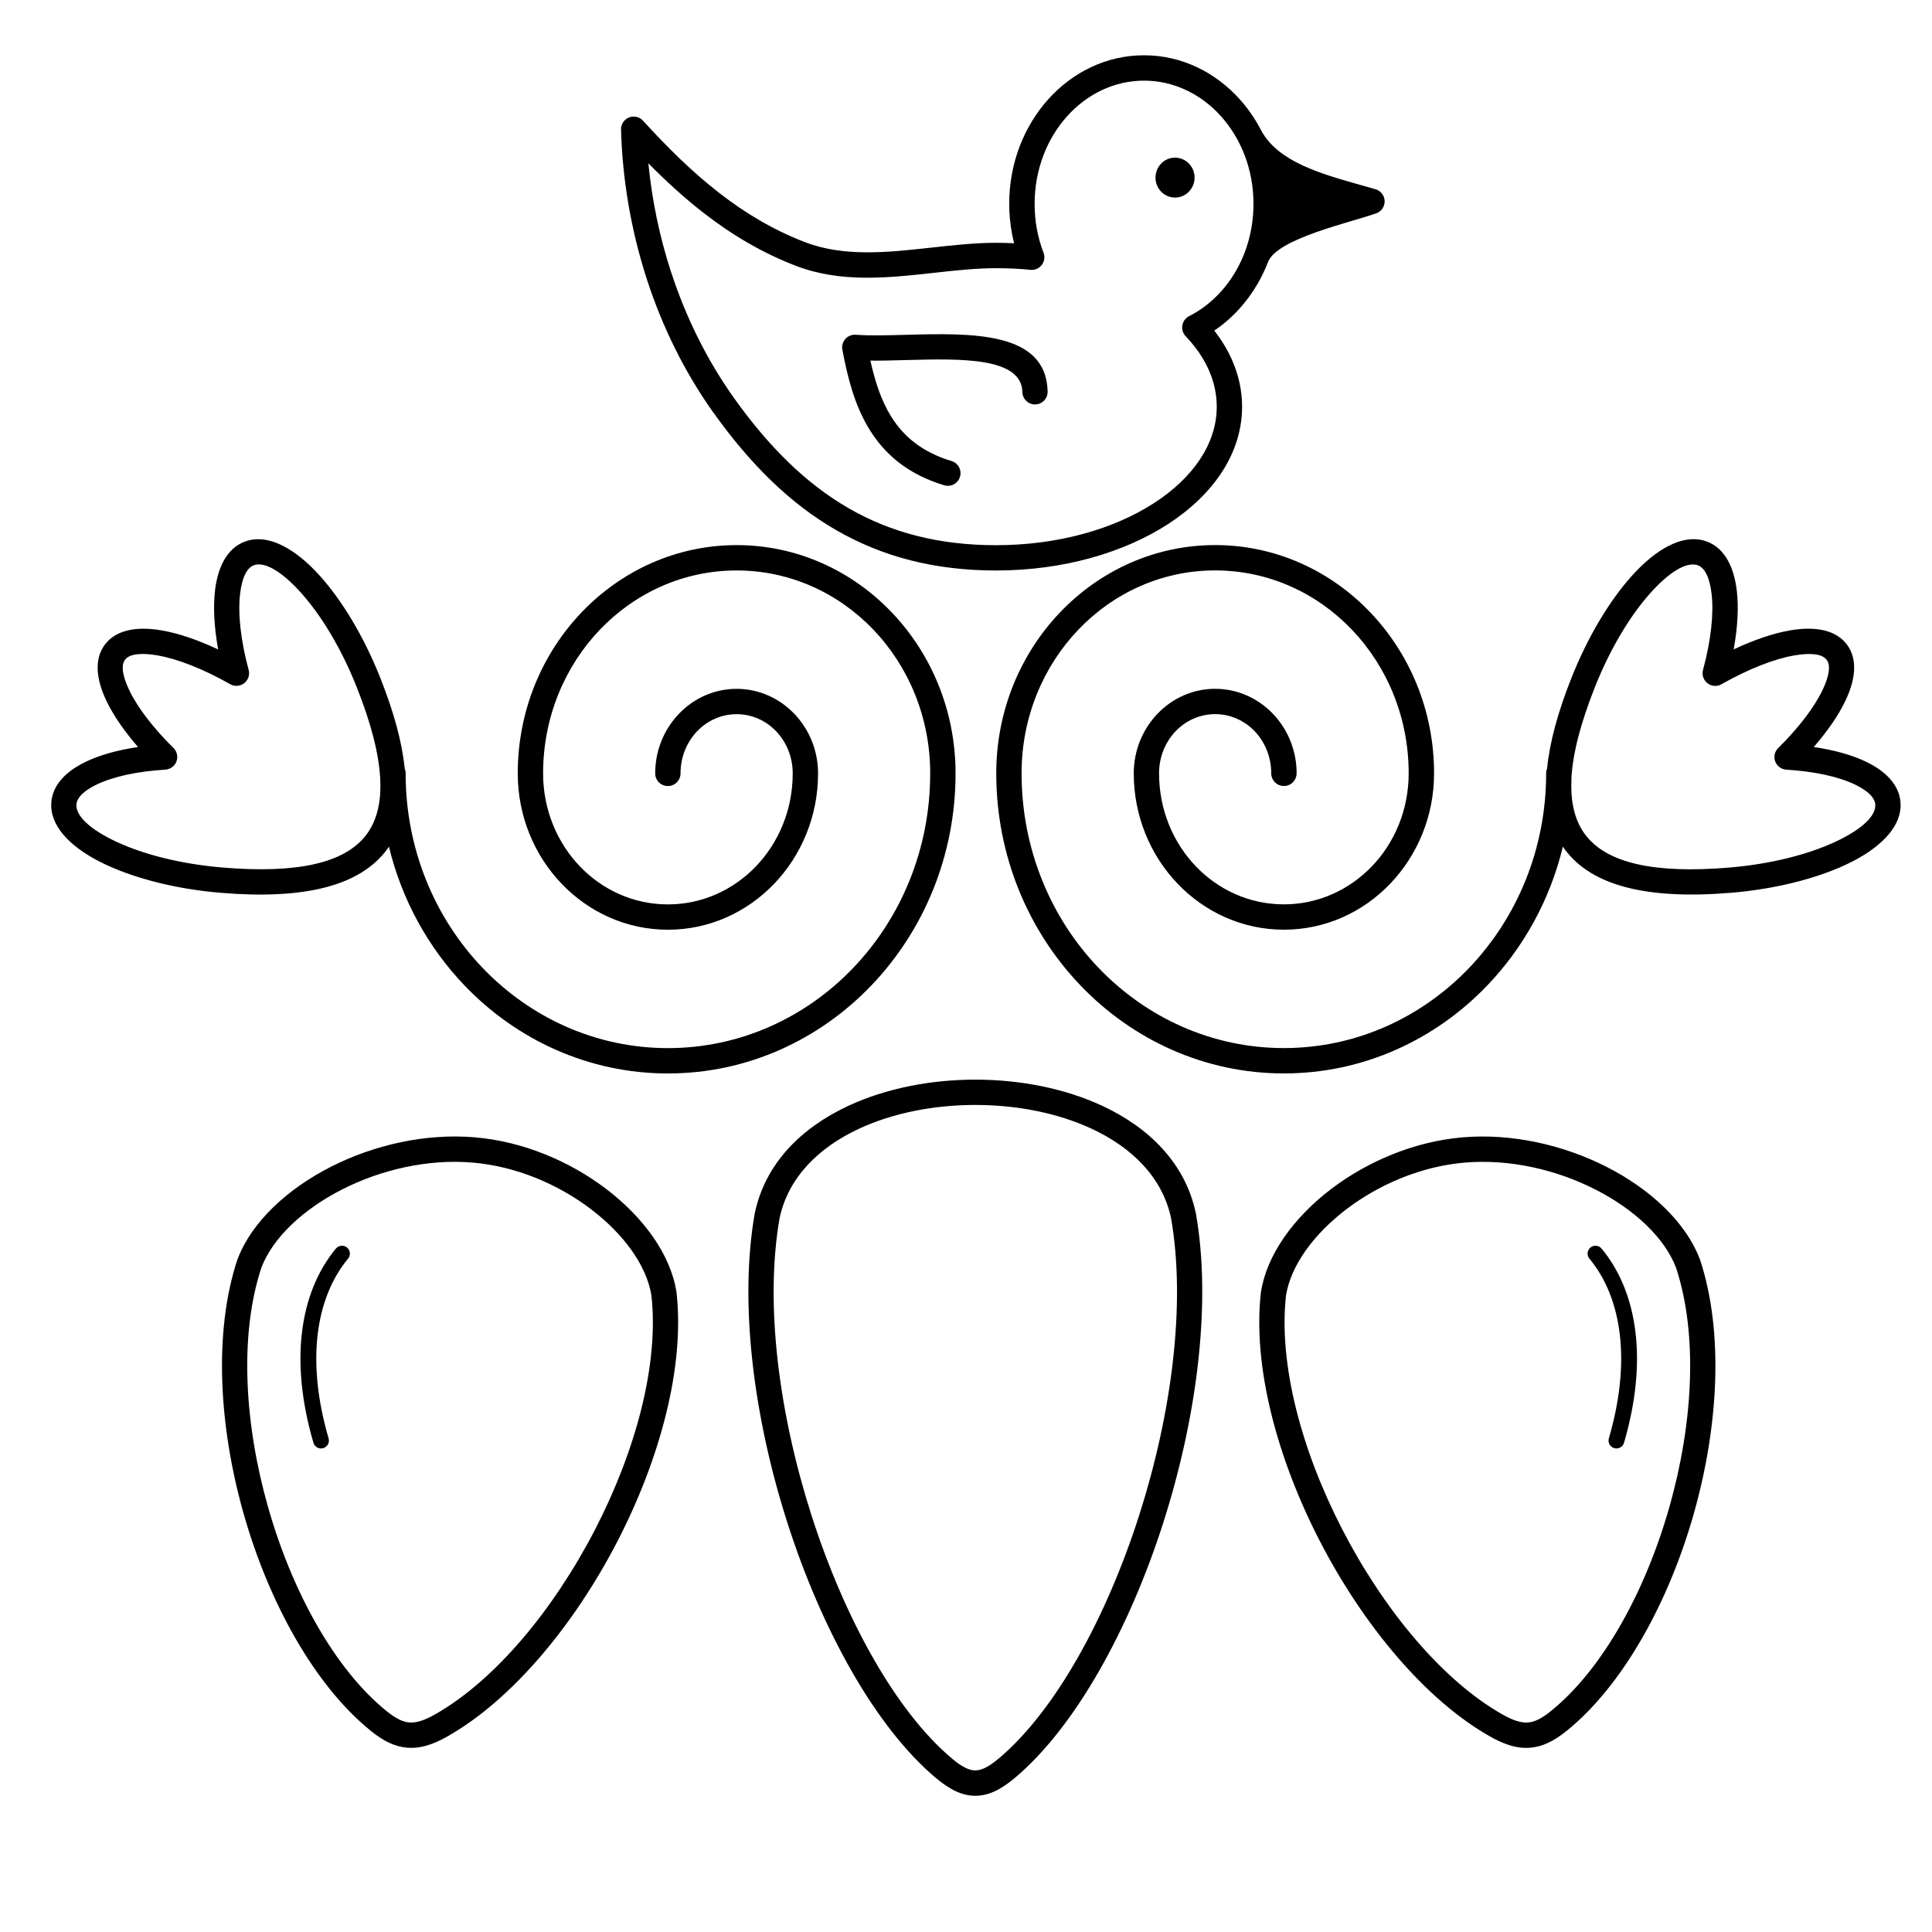
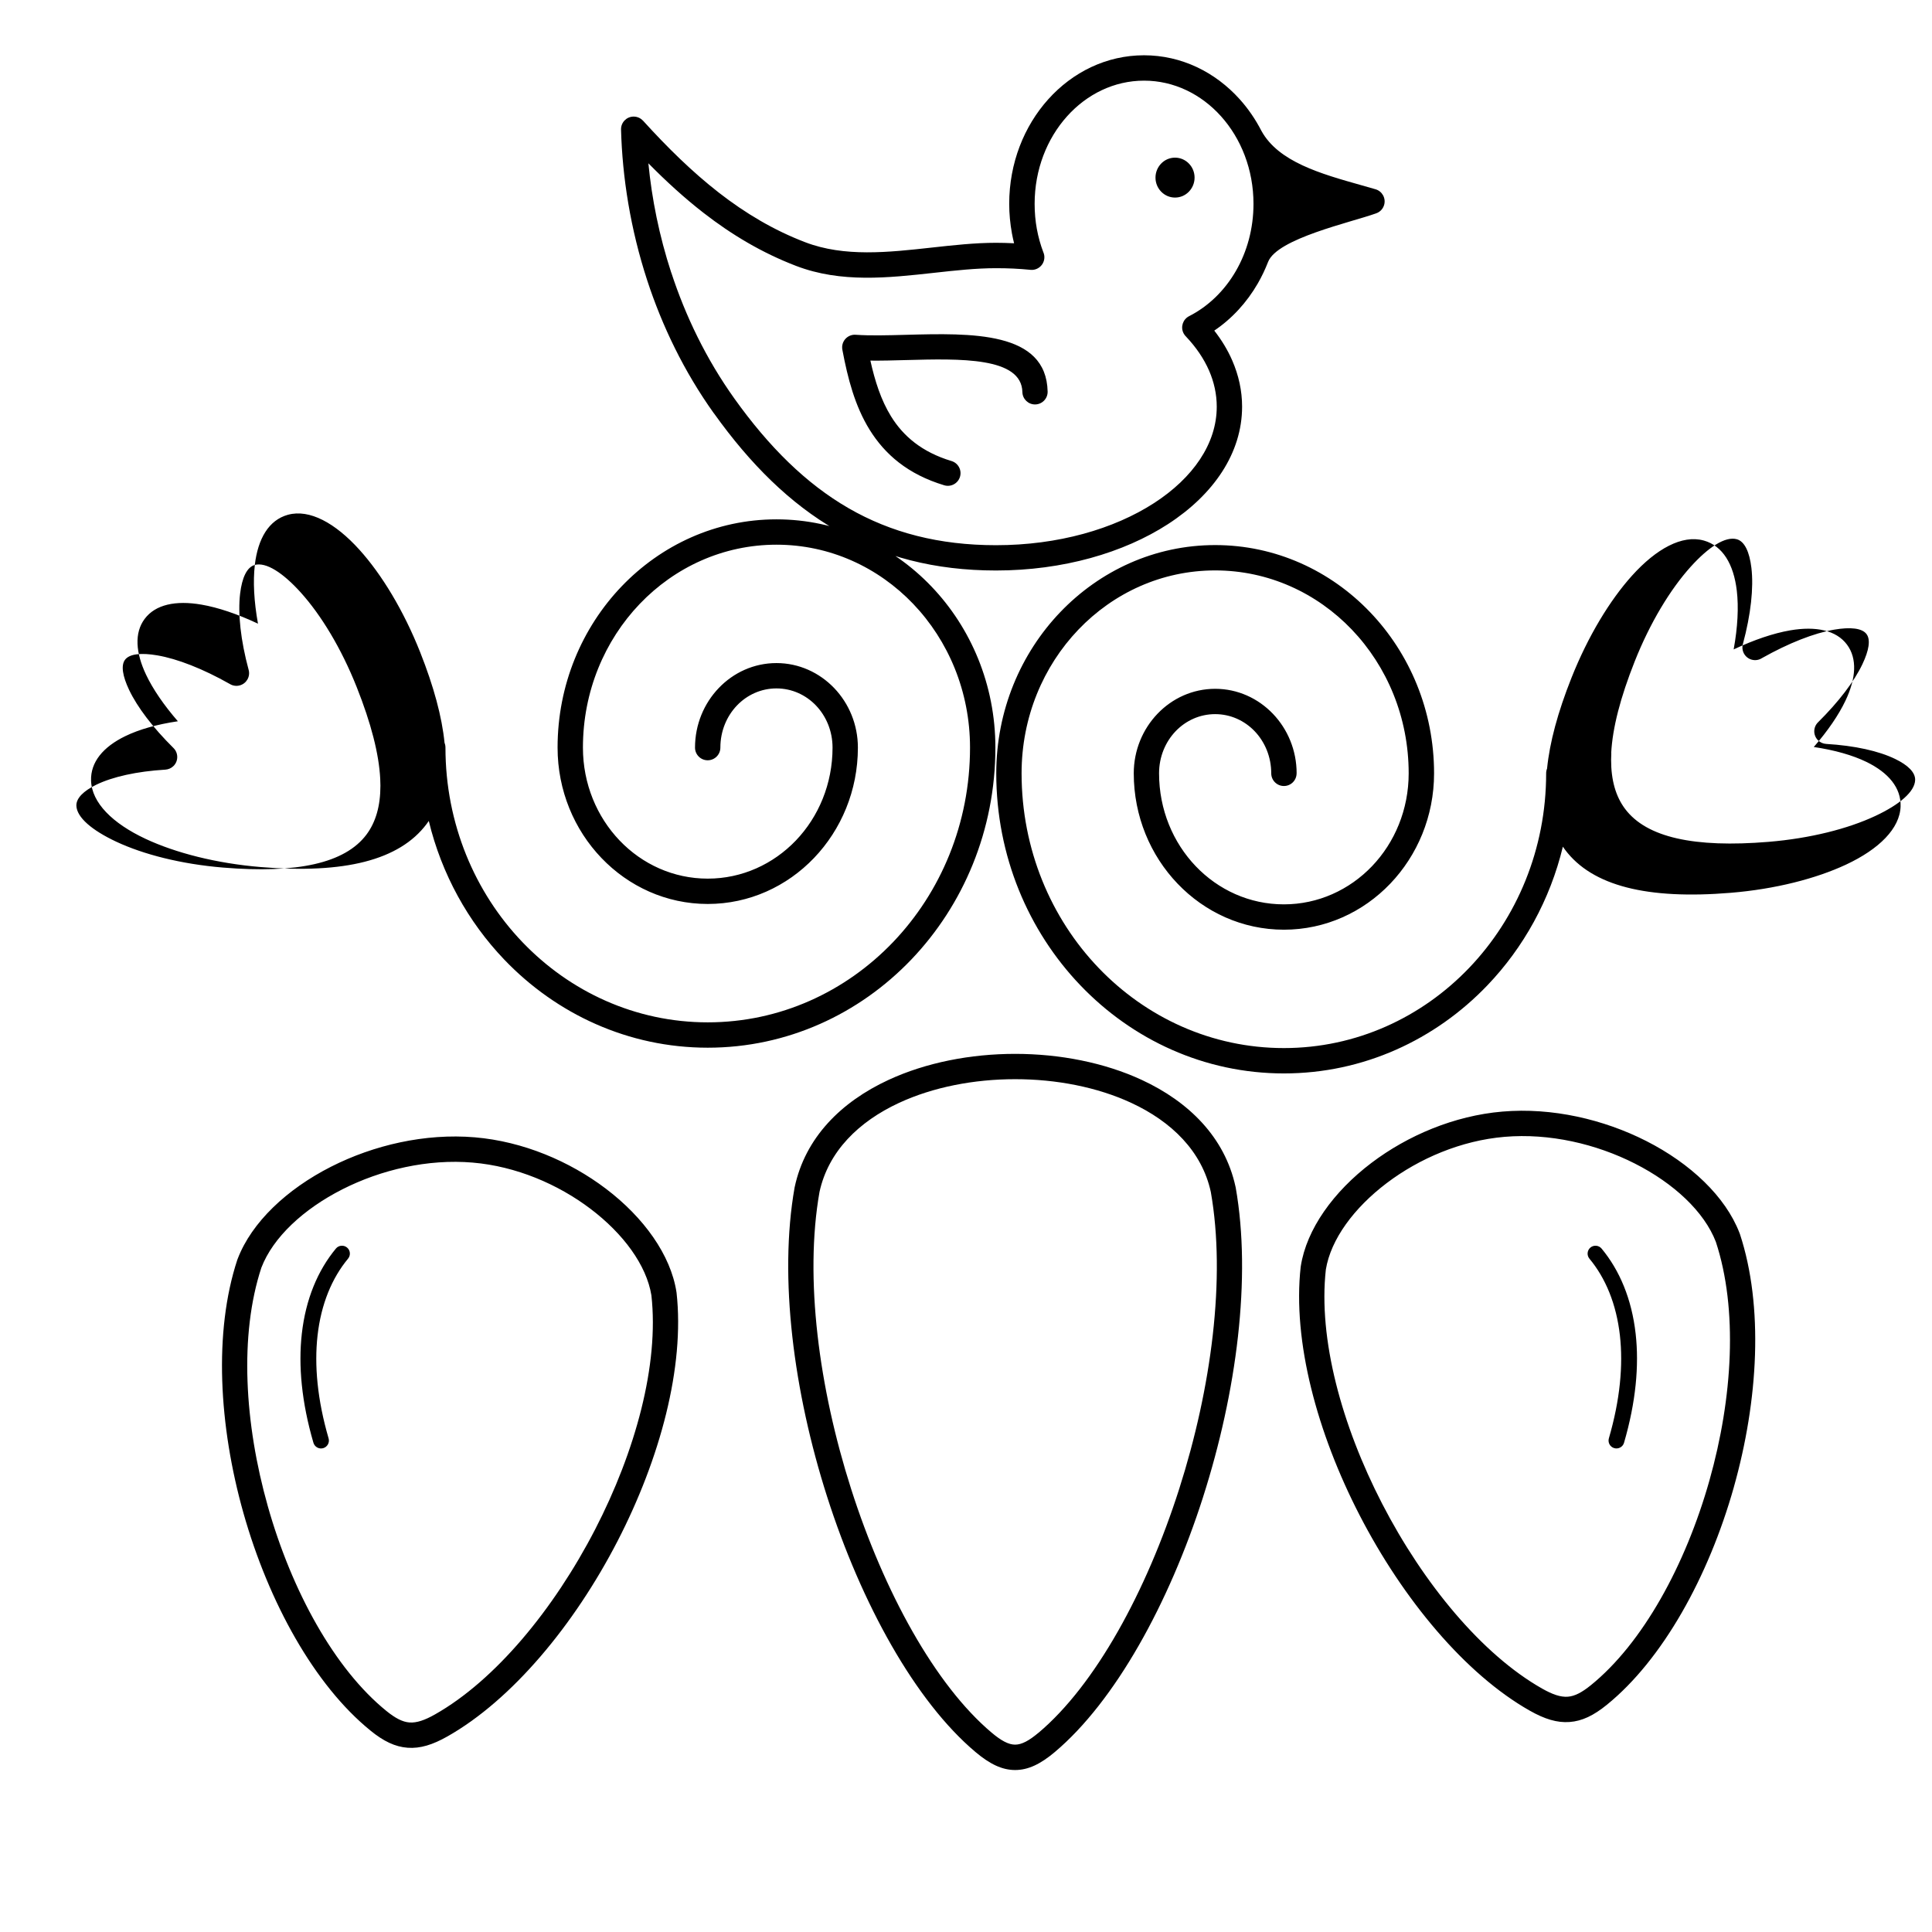
<svg xmlns="http://www.w3.org/2000/svg" fill="#000000" width="800px" height="800px" version="1.1" viewBox="144 144 512 512">
-   <path d="m487.61 348.94c0 1.855-1.504 3.359-3.359 3.359s-3.359-1.504-3.359-3.359c0-4.375-1.68-8.32-4.391-11.16-2.68-2.797-6.375-4.527-10.473-4.527-4.09 0-7.793 1.73-10.473 4.527-2.711 2.84-4.391 6.777-4.391 11.16 0 9.641 3.719 18.34 9.723 24.621 5.969 6.246 14.223 10.102 23.352 10.102 9.117 0 17.371-3.863 23.352-10.102 6.012-6.281 9.723-14.988 9.723-24.621 0-14.895-5.762-28.355-15.062-38.09-9.27-9.691-22.074-15.684-36.23-15.684-14.148 0-26.961 5.996-36.23 15.684-9.305 9.73-15.062 23.191-15.062 38.09 0 20.152 7.793 38.383 20.395 51.547 12.57 13.133 29.934 21.262 49.113 21.262 19.188 0 36.543-8.129 49.113-21.262 12.605-13.176 20.395-31.395 20.395-51.547 0-0.445 0.082-0.875 0.242-1.258 0.688-6.918 2.84-14.922 6.465-24.039 4.391-11.059 10.203-20.605 16.055-27.098 6.465-7.172 13.293-10.848 18.934-9.32l0.094 0.023c4.996 1.402 7.902 6.246 8.734 13.285 0.512 4.359 0.242 9.691-0.832 15.566 5.465-2.57 10.578-4.289 14.965-5.047 6.844-1.176 12.242-0.035 15.082 3.797 2.731 3.688 2.402 8.91-0.41 14.82-1.805 3.797-4.668 7.992-8.406 12.293 5.516 0.816 10.285 2.168 13.957 3.953 5.844 2.848 9.203 6.867 9.051 11.781-0.184 5.859-5.684 11.32-14.426 15.418-7.945 3.719-18.766 6.516-30.59 7.488-22.102 1.832-36.711-1.812-43.906-11.41-0.203-0.27-0.395-0.539-0.578-0.816-3.402 14.113-10.43 26.742-19.992 36.734-13.805 14.434-32.883 23.359-53.941 23.359-21.059 0-40.137-8.926-53.941-23.359-13.77-14.391-22.285-34.258-22.285-56.168 0-16.66 6.481-31.758 16.953-42.707 10.512-10.984 25.031-17.785 41.059-17.785 16.031 0 30.547 6.793 41.059 17.785 10.473 10.949 16.953 26.047 16.953 42.707 0 11.395-4.441 21.738-11.613 29.238-7.211 7.539-17.18 12.199-28.18 12.199s-20.969-4.66-28.18-12.199c-7.18-7.5-11.613-17.844-11.613-29.238 0-6.137 2.402-11.723 6.281-15.777 3.914-4.098 9.328-6.625 15.301-6.625 5.969 0 11.379 2.535 15.301 6.625 3.879 4.055 6.281 9.633 6.281 15.777zm-254.59 125.94c0.738-0.891 2.059-1.008 2.949-0.27s1.008 2.059 0.27 2.949c-4.273 5.148-7.144 12.023-8.086 20.379-0.883 7.867-0.051 17.02 2.93 27.246 0.32 1.109-0.32 2.266-1.426 2.594-1.109 0.32-2.266-0.32-2.594-1.426-3.148-10.789-4.023-20.488-3.082-28.867 1.031-9.195 4.242-16.82 9.035-22.598zm9.16 127.74c-14.828-12.016-26.969-33.965-33.664-57.645-6.523-23.102-7.918-47.996-1.629-67.109 0.043-0.117 0.082-0.234 0.133-0.344 3.695-9.598 12.965-18.371 24.719-24.336 11.262-5.711 24.898-8.902 38.09-7.785 12.789 1.082 25.125 6.34 34.703 13.594 10.094 7.641 17.215 17.59 18.734 27.398 0.008 0.051 0.016 0.102 0.016 0.145h0.008c2.199 19.734-4.375 44.043-15.617 65.832-11.512 22.309-28.012 42.117-45.074 51.785-3.945 2.234-7.238 3.258-10.555 3.016-3.352-0.242-6.414-1.738-9.867-4.543zm-27.207-59.457c6.34 22.453 17.684 43.125 31.43 54.262 2.352 1.906 4.266 2.914 6.121 3.047 1.891 0.133 4.023-0.586 6.777-2.148 15.922-9.02 31.453-27.785 42.422-49.027 10.688-20.715 16.961-43.637 14.906-62.027-1.301-7.992-7.422-16.324-16.141-22.922-8.641-6.543-19.742-11.277-31.211-12.25-11.934-1.016-24.293 1.891-34.52 7.07-10.336 5.238-18.398 12.738-21.488 20.773l-0.008 0.023c-5.859 17.809-4.484 41.277 1.715 63.203zm350.24-65.605c-0.738-0.891-0.613-2.207 0.27-2.949 0.891-0.738 2.207-0.613 2.949 0.27 4.793 5.769 8.004 13.402 9.035 22.598 0.941 8.379 0.066 18.078-3.082 28.867-0.32 1.109-1.477 1.746-2.594 1.426-1.109-0.32-1.746-1.477-1.426-2.594 2.981-10.227 3.812-19.379 2.93-27.246-0.941-8.355-3.805-15.23-8.086-20.379zm-190.55-237.99c1.191 5.348 2.797 10.445 5.477 14.777 3.234 5.223 8.137 9.453 16.012 11.832 1.773 0.527 2.789 2.394 2.258 4.172-0.527 1.773-2.394 2.789-4.172 2.258-9.664-2.914-15.742-8.203-19.793-14.746-3.894-6.297-5.777-13.602-7.18-21.027-0.074-0.32-0.102-0.648-0.082-0.992 0.125-1.848 1.723-3.25 3.57-3.125 3.836 0.27 8.445 0.145 13.25 0.016 17.465-0.469 37.273-1 37.633 15.039 0.035 1.848-1.438 3.375-3.281 3.41-1.848 0.035-3.375-1.438-3.41-3.281-0.211-9.297-16.457-8.867-30.781-8.48-3.316 0.094-6.543 0.176-9.504 0.145zm80.734-53.789c1.445 0 2.754 0.605 3.695 1.586 0.922 0.957 1.484 2.266 1.484 3.703s-0.57 2.746-1.484 3.703c-0.941 0.984-2.25 1.586-3.695 1.586-1.445 0-2.754-0.605-3.695-1.586-0.922-0.957-1.484-2.266-1.484-3.703s0.57-2.746 1.484-3.703c0.941-0.984 2.25-1.586 3.695-1.586zm-122.2 67.77c-7.926-11.094-13.711-23.125-17.676-35.242-4.441-13.594-6.602-27.324-6.938-39.984-0.043-1.848 1.418-3.383 3.266-3.426 1.008-0.023 1.922 0.402 2.551 1.09l0.008-0.008c6.441 7.094 13.023 13.57 20.109 19.086 7.004 5.441 14.508 9.934 22.883 13.133 10.387 3.973 22.043 2.68 33.477 1.418 5.777-0.637 11.504-1.27 17.062-1.27 1.496 0 3.098 0.043 4.805 0.125-0.219-0.863-0.402-1.73-0.57-2.613-0.469-2.57-0.723-5.199-0.723-7.844 0-10.797 3.953-20.59 10.344-27.699 6.473-7.203 15.441-11.664 25.375-11.664 9.934 0 18.902 4.457 25.375 11.664 2.234 2.484 4.164 5.297 5.742 8.363 4.508 8.211 15.711 11.371 26.426 14.391 0.965 0.27 1.914 0.539 3.812 1.09 1.773 0.512 2.797 2.367 2.285 4.148-0.32 1.109-1.168 1.93-2.191 2.258-6.742 2.418-26.164 6.641-28.566 12.855-0.773 1.98-1.68 3.887-2.719 5.691-2.93 5.082-6.887 9.371-11.539 12.504 1.949 2.492 3.551 5.129 4.754 7.894 1.703 3.906 2.621 8.012 2.621 12.258 0 12.27-7.508 23.27-19.648 31.137-11.723 7.59-27.836 12.285-45.562 12.285-16.281 0-30.137-3.644-42.395-10.715-12.184-7.027-22.688-17.406-32.352-30.926zm-11.301-37.316c3.762 11.512 9.254 22.934 16.762 33.438 9.117 12.754 18.941 22.496 30.23 29.012 11.211 6.465 23.973 9.801 39.062 9.801 16.434 0 31.246-4.273 41.918-11.184 10.242-6.633 16.582-15.668 16.582-25.52 0-3.324-0.715-6.543-2.039-9.582-1.387-3.164-3.434-6.172-6.055-8.949-0.285-0.262-0.52-0.578-0.707-0.941-0.84-1.652-0.184-3.668 1.469-4.516 5.098-2.594 9.414-6.785 12.418-12 2.949-5.106 4.652-11.203 4.652-17.77 0-9.086-3.293-17.297-8.613-23.219-5.238-5.828-12.445-9.43-20.387-9.43-7.945 0-15.156 3.602-20.387 9.43-5.324 5.918-8.613 14.125-8.613 23.219 0 2.316 0.203 4.535 0.586 6.633 0.395 2.141 0.965 4.199 1.703 6.144 0.234 0.52 0.344 1.102 0.277 1.703-0.184 1.84-1.82 3.184-3.66 3.008-1.496-0.152-3.008-0.262-4.551-0.336-1.395-0.066-2.93-0.102-4.602-0.102-5.297 0-10.789 0.605-16.332 1.219-12.242 1.352-24.711 2.731-36.602-1.812-9.043-3.461-17.113-8.277-24.609-14.105-5.07-3.945-9.891-8.348-14.57-13.098 0.906 9.379 2.863 19.203 6.055 28.969zm-110.37 77.484c-2.082 0.562-3.391 3.359-3.894 7.617-0.621 5.258 0.133 12.309 2.266 20.203 0.48 1.789-0.586 3.629-2.375 4.106-0.934 0.25-1.871 0.082-2.629-0.387-7.152-4.039-13.863-6.66-19.195-7.574-4.301-0.738-7.398-0.41-8.574 1.176-1.109 1.496-0.629 4.34 1.09 7.969 2.176 4.578 6.254 9.949 11.773 15.418 1.309 1.301 1.316 3.426 0.016 4.734-0.605 0.605-1.387 0.934-2.176 0.984-7.574 0.461-13.945 1.883-18.312 3.996-3.375 1.645-5.332 3.57-5.273 5.559 0.102 3.106 4.133 6.523 10.562 9.539 7.238 3.391 17.246 5.945 28.305 6.859 19.664 1.629 32.32-1.16 38.004-8.734 2.477-3.309 3.711-7.625 3.703-12.98-0.023-0.605-0.043-1.219-0.051-1.832-0.344-6.609-2.418-14.676-6.223-24.258-4.082-10.285-9.445-19.109-14.82-25.074-4.762-5.281-9.211-8.137-12.219-7.32zm-10.555 6.828c0.832-7.035 3.738-11.883 8.734-13.285l0.094-0.023c5.644-1.527 12.469 2.141 18.934 9.32 5.852 6.492 11.664 16.039 16.055 27.098 3.617 9.129 5.777 17.121 6.465 24.039 0.16 0.387 0.242 0.816 0.242 1.258 0 20.152 7.793 38.383 20.395 51.547 12.57 13.133 29.934 21.262 49.113 21.262 19.188 0 36.543-8.129 49.113-21.262 12.605-13.176 20.395-31.395 20.395-51.547 0-14.895-5.762-28.355-15.062-38.09-9.27-9.691-22.074-15.684-36.23-15.684-14.148 0-26.961 5.996-36.23 15.684-9.305 9.73-15.062 23.191-15.062 38.09 0 9.641 3.719 18.34 9.723 24.621 5.969 6.246 14.223 10.102 23.352 10.102 9.117 0 17.371-3.863 23.352-10.102 6.012-6.281 9.723-14.988 9.723-24.621 0-4.375-1.68-8.32-4.391-11.16-2.68-2.797-6.375-4.527-10.473-4.527-4.09 0-7.793 1.73-10.473 4.527-2.711 2.84-4.391 6.777-4.391 11.16 0 1.855-1.504 3.359-3.359 3.359s-3.359-1.504-3.359-3.359c0-6.137 2.402-11.723 6.281-15.777 3.914-4.098 9.328-6.625 15.301-6.625 5.969 0 11.379 2.535 15.301 6.625 3.879 4.055 6.281 9.633 6.281 15.777 0 11.395-4.441 21.738-11.613 29.238-7.211 7.539-17.18 12.199-28.18 12.199s-20.969-4.66-28.18-12.199c-7.18-7.5-11.613-17.844-11.613-29.238 0-16.66 6.481-31.758 16.953-42.707 10.512-10.984 25.031-17.785 41.059-17.785 16.031 0 30.547 6.793 41.059 17.785 10.473 10.949 16.953 26.047 16.953 42.707 0 21.914-8.516 41.773-22.285 56.168-13.805 14.434-32.883 23.359-53.941 23.359s-40.137-8.926-53.941-23.359c-9.555-9.992-16.582-22.621-19.992-36.734-0.184 0.277-0.379 0.547-0.578 0.816-7.203 9.598-21.805 13.242-43.906 11.41-11.824-0.973-22.645-3.769-30.59-7.488-8.742-4.098-14.242-9.555-14.426-15.418-0.152-4.914 3.199-8.934 9.051-11.781 3.668-1.789 8.438-3.141 13.957-3.953-3.727-4.301-6.602-8.496-8.406-12.293-2.812-5.91-3.148-11.133-0.41-14.82 2.84-3.828 8.23-4.981 15.082-3.797 4.383 0.754 9.496 2.477 14.965 5.047-1.066-5.879-1.344-11.203-0.832-15.566zm354.06 296.89c13.746-11.133 25.09-31.809 31.43-54.262 6.195-21.926 7.566-45.395 1.715-63.203l-0.008-0.023c-3.09-8.027-11.152-15.535-21.488-20.773-10.227-5.188-22.586-8.086-34.52-7.07-11.469 0.973-22.57 5.711-31.211 12.25-8.715 6.602-14.836 14.93-16.141 22.922-2.047 18.379 4.215 41.312 14.906 62.027 10.965 21.242 26.5 40.012 42.422 49.027 2.754 1.562 4.887 2.285 6.777 2.148 1.855-0.133 3.769-1.141 6.121-3.047zm37.887-52.445c-6.691 23.688-18.836 45.629-33.664 57.645-3.461 2.805-6.516 4.301-9.867 4.543-3.316 0.242-6.609-0.781-10.555-3.016-17.062-9.664-33.562-29.473-45.074-51.785-11.242-21.789-17.816-46.098-15.617-65.832h0.008c0.008-0.051 0.008-0.102 0.016-0.145 1.52-9.801 8.641-19.758 18.734-27.398 9.582-7.246 21.914-12.504 34.703-13.594 13.191-1.125 26.828 2.074 38.09 7.785 11.746 5.961 21.016 14.738 24.719 24.336 0.051 0.109 0.094 0.227 0.133 0.344 6.289 19.109 4.894 44.016-1.629 67.109zm-184.23 65.023c14.965-12.605 28.523-37.266 37.258-64.605 8.539-26.734 12.402-55.891 8.379-78.695-2.344-10.781-10.402-18.656-21.059-23.602-9.027-4.191-19.891-6.289-30.793-6.289-10.898 0-21.766 2.098-30.793 6.289-10.648 4.945-18.715 12.82-21.059 23.602-4.023 22.805-0.16 51.961 8.379 78.695 8.734 27.34 22.293 52 37.258 64.605 2.504 2.109 4.457 3.164 6.207 3.164 1.754 0 3.703-1.059 6.207-3.164zm43.629-62.582c-9.094 28.449-23.395 54.277-39.332 67.703-3.769 3.176-7.047 4.769-10.512 4.769-3.469 0-6.742-1.586-10.512-4.769-15.938-13.418-30.238-39.254-39.332-67.703-8.852-27.691-12.82-58.004-8.613-81.867l0.023-0.117c2.797-13.141 12.309-22.605 24.836-28.414 9.934-4.609 21.781-6.918 33.594-6.918s23.664 2.309 33.594 6.918c12.469 5.793 21.949 15.191 24.797 28.238 0.023 0.102 0.051 0.191 0.066 0.293 4.207 23.863 0.234 54.176-8.613 81.867zm108.14-197.05c-0.008 0.613-0.023 1.219-0.051 1.832-0.008 5.356 1.219 9.672 3.703 12.98 5.684 7.574 18.34 10.363 38.004 8.734 11.059-0.914 21.066-3.469 28.305-6.859 6.441-3.016 10.473-6.434 10.562-9.539 0.059-2-1.891-3.922-5.273-5.559-4.367-2.125-10.738-3.543-18.312-3.996-0.789-0.051-1.57-0.371-2.176-0.984-1.301-1.309-1.301-3.434 0.016-4.734 5.516-5.465 9.598-10.84 11.773-15.418 1.73-3.637 2.207-6.473 1.09-7.969-1.176-1.586-4.273-1.914-8.574-1.176-5.316 0.914-12 3.527-19.137 7.539-0.781 0.504-1.773 0.688-2.746 0.41-1.781-0.504-2.812-2.359-2.309-4.148 2.125-7.875 2.871-14.914 2.258-20.152-0.504-4.25-1.805-7.055-3.894-7.617-3.008-0.816-7.457 2.039-12.219 7.32-5.375 5.961-10.738 14.785-14.82 25.074-3.805 9.582-5.879 17.648-6.223 24.258z" />
+   <path d="m487.61 348.94c0 1.855-1.504 3.359-3.359 3.359s-3.359-1.504-3.359-3.359c0-4.375-1.68-8.32-4.391-11.16-2.68-2.797-6.375-4.527-10.473-4.527-4.09 0-7.793 1.73-10.473 4.527-2.711 2.84-4.391 6.777-4.391 11.16 0 9.641 3.719 18.34 9.723 24.621 5.969 6.246 14.223 10.102 23.352 10.102 9.117 0 17.371-3.863 23.352-10.102 6.012-6.281 9.723-14.988 9.723-24.621 0-14.895-5.762-28.355-15.062-38.09-9.27-9.691-22.074-15.684-36.23-15.684-14.148 0-26.961 5.996-36.23 15.684-9.305 9.73-15.062 23.191-15.062 38.09 0 20.152 7.793 38.383 20.395 51.547 12.57 13.133 29.934 21.262 49.113 21.262 19.188 0 36.543-8.129 49.113-21.262 12.605-13.176 20.395-31.395 20.395-51.547 0-0.445 0.082-0.875 0.242-1.258 0.688-6.918 2.84-14.922 6.465-24.039 4.391-11.059 10.203-20.605 16.055-27.098 6.465-7.172 13.293-10.848 18.934-9.32l0.094 0.023c4.996 1.402 7.902 6.246 8.734 13.285 0.512 4.359 0.242 9.691-0.832 15.566 5.465-2.57 10.578-4.289 14.965-5.047 6.844-1.176 12.242-0.035 15.082 3.797 2.731 3.688 2.402 8.91-0.41 14.82-1.805 3.797-4.668 7.992-8.406 12.293 5.516 0.816 10.285 2.168 13.957 3.953 5.844 2.848 9.203 6.867 9.051 11.781-0.184 5.859-5.684 11.32-14.426 15.418-7.945 3.719-18.766 6.516-30.59 7.488-22.102 1.832-36.711-1.812-43.906-11.41-0.203-0.27-0.395-0.539-0.578-0.816-3.402 14.113-10.43 26.742-19.992 36.734-13.805 14.434-32.883 23.359-53.941 23.359-21.059 0-40.137-8.926-53.941-23.359-13.77-14.391-22.285-34.258-22.285-56.168 0-16.66 6.481-31.758 16.953-42.707 10.512-10.984 25.031-17.785 41.059-17.785 16.031 0 30.547 6.793 41.059 17.785 10.473 10.949 16.953 26.047 16.953 42.707 0 11.395-4.441 21.738-11.613 29.238-7.211 7.539-17.18 12.199-28.18 12.199s-20.969-4.66-28.18-12.199c-7.18-7.5-11.613-17.844-11.613-29.238 0-6.137 2.402-11.723 6.281-15.777 3.914-4.098 9.328-6.625 15.301-6.625 5.969 0 11.379 2.535 15.301 6.625 3.879 4.055 6.281 9.633 6.281 15.777zm-254.59 125.94c0.738-0.891 2.059-1.008 2.949-0.27s1.008 2.059 0.27 2.949c-4.273 5.148-7.144 12.023-8.086 20.379-0.883 7.867-0.051 17.02 2.93 27.246 0.32 1.109-0.32 2.266-1.426 2.594-1.109 0.32-2.266-0.32-2.594-1.426-3.148-10.789-4.023-20.488-3.082-28.867 1.031-9.195 4.242-16.82 9.035-22.598zm9.16 127.74c-14.828-12.016-26.969-33.965-33.664-57.645-6.523-23.102-7.918-47.996-1.629-67.109 0.043-0.117 0.082-0.234 0.133-0.344 3.695-9.598 12.965-18.371 24.719-24.336 11.262-5.711 24.898-8.902 38.09-7.785 12.789 1.082 25.125 6.34 34.703 13.594 10.094 7.641 17.215 17.59 18.734 27.398 0.008 0.051 0.016 0.102 0.016 0.145h0.008c2.199 19.734-4.375 44.043-15.617 65.832-11.512 22.309-28.012 42.117-45.074 51.785-3.945 2.234-7.238 3.258-10.555 3.016-3.352-0.242-6.414-1.738-9.867-4.543zm-27.207-59.457c6.34 22.453 17.684 43.125 31.43 54.262 2.352 1.906 4.266 2.914 6.121 3.047 1.891 0.133 4.023-0.586 6.777-2.148 15.922-9.02 31.453-27.785 42.422-49.027 10.688-20.715 16.961-43.637 14.906-62.027-1.301-7.992-7.422-16.324-16.141-22.922-8.641-6.543-19.742-11.277-31.211-12.25-11.934-1.016-24.293 1.891-34.52 7.07-10.336 5.238-18.398 12.738-21.488 20.773l-0.008 0.023c-5.859 17.809-4.484 41.277 1.715 63.203zm350.24-65.605c-0.738-0.891-0.613-2.207 0.27-2.949 0.891-0.738 2.207-0.613 2.949 0.27 4.793 5.769 8.004 13.402 9.035 22.598 0.941 8.379 0.066 18.078-3.082 28.867-0.32 1.109-1.477 1.746-2.594 1.426-1.109-0.32-1.746-1.477-1.426-2.594 2.981-10.227 3.812-19.379 2.93-27.246-0.941-8.355-3.805-15.23-8.086-20.379zm-190.55-237.99c1.191 5.348 2.797 10.445 5.477 14.777 3.234 5.223 8.137 9.453 16.012 11.832 1.773 0.527 2.789 2.394 2.258 4.172-0.527 1.773-2.394 2.789-4.172 2.258-9.664-2.914-15.742-8.203-19.793-14.746-3.894-6.297-5.777-13.602-7.18-21.027-0.074-0.32-0.102-0.648-0.082-0.992 0.125-1.848 1.723-3.25 3.57-3.125 3.836 0.27 8.445 0.145 13.25 0.016 17.465-0.469 37.273-1 37.633 15.039 0.035 1.848-1.438 3.375-3.281 3.41-1.848 0.035-3.375-1.438-3.41-3.281-0.211-9.297-16.457-8.867-30.781-8.48-3.316 0.094-6.543 0.176-9.504 0.145zm80.734-53.789c1.445 0 2.754 0.605 3.695 1.586 0.922 0.957 1.484 2.266 1.484 3.703s-0.57 2.746-1.484 3.703c-0.941 0.984-2.25 1.586-3.695 1.586-1.445 0-2.754-0.605-3.695-1.586-0.922-0.957-1.484-2.266-1.484-3.703s0.57-2.746 1.484-3.703c0.941-0.984 2.25-1.586 3.695-1.586zm-122.2 67.77c-7.926-11.094-13.711-23.125-17.676-35.242-4.441-13.594-6.602-27.324-6.938-39.984-0.043-1.848 1.418-3.383 3.266-3.426 1.008-0.023 1.922 0.402 2.551 1.09l0.008-0.008c6.441 7.094 13.023 13.57 20.109 19.086 7.004 5.441 14.508 9.934 22.883 13.133 10.387 3.973 22.043 2.68 33.477 1.418 5.777-0.637 11.504-1.27 17.062-1.27 1.496 0 3.098 0.043 4.805 0.125-0.219-0.863-0.402-1.73-0.57-2.613-0.469-2.57-0.723-5.199-0.723-7.844 0-10.797 3.953-20.59 10.344-27.699 6.473-7.203 15.441-11.664 25.375-11.664 9.934 0 18.902 4.457 25.375 11.664 2.234 2.484 4.164 5.297 5.742 8.363 4.508 8.211 15.711 11.371 26.426 14.391 0.965 0.27 1.914 0.539 3.812 1.09 1.773 0.512 2.797 2.367 2.285 4.148-0.32 1.109-1.168 1.93-2.191 2.258-6.742 2.418-26.164 6.641-28.566 12.855-0.773 1.98-1.68 3.887-2.719 5.691-2.93 5.082-6.887 9.371-11.539 12.504 1.949 2.492 3.551 5.129 4.754 7.894 1.703 3.906 2.621 8.012 2.621 12.258 0 12.27-7.508 23.27-19.648 31.137-11.723 7.59-27.836 12.285-45.562 12.285-16.281 0-30.137-3.644-42.395-10.715-12.184-7.027-22.688-17.406-32.352-30.926zm-11.301-37.316c3.762 11.512 9.254 22.934 16.762 33.438 9.117 12.754 18.941 22.496 30.23 29.012 11.211 6.465 23.973 9.801 39.062 9.801 16.434 0 31.246-4.273 41.918-11.184 10.242-6.633 16.582-15.668 16.582-25.52 0-3.324-0.715-6.543-2.039-9.582-1.387-3.164-3.434-6.172-6.055-8.949-0.285-0.262-0.52-0.578-0.707-0.941-0.84-1.652-0.184-3.668 1.469-4.516 5.098-2.594 9.414-6.785 12.418-12 2.949-5.106 4.652-11.203 4.652-17.77 0-9.086-3.293-17.297-8.613-23.219-5.238-5.828-12.445-9.43-20.387-9.43-7.945 0-15.156 3.602-20.387 9.43-5.324 5.918-8.613 14.125-8.613 23.219 0 2.316 0.203 4.535 0.586 6.633 0.395 2.141 0.965 4.199 1.703 6.144 0.234 0.52 0.344 1.102 0.277 1.703-0.184 1.84-1.82 3.184-3.66 3.008-1.496-0.152-3.008-0.262-4.551-0.336-1.395-0.066-2.93-0.102-4.602-0.102-5.297 0-10.789 0.605-16.332 1.219-12.242 1.352-24.711 2.731-36.602-1.812-9.043-3.461-17.113-8.277-24.609-14.105-5.07-3.945-9.891-8.348-14.57-13.098 0.906 9.379 2.863 19.203 6.055 28.969zm-110.37 77.484c-2.082 0.562-3.391 3.359-3.894 7.617-0.621 5.258 0.133 12.309 2.266 20.203 0.48 1.789-0.586 3.629-2.375 4.106-0.934 0.25-1.871 0.082-2.629-0.387-7.152-4.039-13.863-6.66-19.195-7.574-4.301-0.738-7.398-0.41-8.574 1.176-1.109 1.496-0.629 4.34 1.09 7.969 2.176 4.578 6.254 9.949 11.773 15.418 1.309 1.301 1.316 3.426 0.016 4.734-0.605 0.605-1.387 0.934-2.176 0.984-7.574 0.461-13.945 1.883-18.312 3.996-3.375 1.645-5.332 3.57-5.273 5.559 0.102 3.106 4.133 6.523 10.562 9.539 7.238 3.391 17.246 5.945 28.305 6.859 19.664 1.629 32.32-1.16 38.004-8.734 2.477-3.309 3.711-7.625 3.703-12.98-0.023-0.605-0.043-1.219-0.051-1.832-0.344-6.609-2.418-14.676-6.223-24.258-4.082-10.285-9.445-19.109-14.82-25.074-4.762-5.281-9.211-8.137-12.219-7.32zc0.832-7.035 3.738-11.883 8.734-13.285l0.094-0.023c5.644-1.527 12.469 2.141 18.934 9.32 5.852 6.492 11.664 16.039 16.055 27.098 3.617 9.129 5.777 17.121 6.465 24.039 0.16 0.387 0.242 0.816 0.242 1.258 0 20.152 7.793 38.383 20.395 51.547 12.57 13.133 29.934 21.262 49.113 21.262 19.188 0 36.543-8.129 49.113-21.262 12.605-13.176 20.395-31.395 20.395-51.547 0-14.895-5.762-28.355-15.062-38.09-9.27-9.691-22.074-15.684-36.23-15.684-14.148 0-26.961 5.996-36.23 15.684-9.305 9.73-15.062 23.191-15.062 38.09 0 9.641 3.719 18.34 9.723 24.621 5.969 6.246 14.223 10.102 23.352 10.102 9.117 0 17.371-3.863 23.352-10.102 6.012-6.281 9.723-14.988 9.723-24.621 0-4.375-1.68-8.32-4.391-11.16-2.68-2.797-6.375-4.527-10.473-4.527-4.09 0-7.793 1.73-10.473 4.527-2.711 2.84-4.391 6.777-4.391 11.16 0 1.855-1.504 3.359-3.359 3.359s-3.359-1.504-3.359-3.359c0-6.137 2.402-11.723 6.281-15.777 3.914-4.098 9.328-6.625 15.301-6.625 5.969 0 11.379 2.535 15.301 6.625 3.879 4.055 6.281 9.633 6.281 15.777 0 11.395-4.441 21.738-11.613 29.238-7.211 7.539-17.18 12.199-28.18 12.199s-20.969-4.66-28.18-12.199c-7.18-7.5-11.613-17.844-11.613-29.238 0-16.66 6.481-31.758 16.953-42.707 10.512-10.984 25.031-17.785 41.059-17.785 16.031 0 30.547 6.793 41.059 17.785 10.473 10.949 16.953 26.047 16.953 42.707 0 21.914-8.516 41.773-22.285 56.168-13.805 14.434-32.883 23.359-53.941 23.359s-40.137-8.926-53.941-23.359c-9.555-9.992-16.582-22.621-19.992-36.734-0.184 0.277-0.379 0.547-0.578 0.816-7.203 9.598-21.805 13.242-43.906 11.41-11.824-0.973-22.645-3.769-30.59-7.488-8.742-4.098-14.242-9.555-14.426-15.418-0.152-4.914 3.199-8.934 9.051-11.781 3.668-1.789 8.438-3.141 13.957-3.953-3.727-4.301-6.602-8.496-8.406-12.293-2.812-5.91-3.148-11.133-0.41-14.82 2.84-3.828 8.23-4.981 15.082-3.797 4.383 0.754 9.496 2.477 14.965 5.047-1.066-5.879-1.344-11.203-0.832-15.566zm354.06 296.89c13.746-11.133 25.09-31.809 31.43-54.262 6.195-21.926 7.566-45.395 1.715-63.203l-0.008-0.023c-3.09-8.027-11.152-15.535-21.488-20.773-10.227-5.188-22.586-8.086-34.52-7.07-11.469 0.973-22.57 5.711-31.211 12.25-8.715 6.602-14.836 14.93-16.141 22.922-2.047 18.379 4.215 41.312 14.906 62.027 10.965 21.242 26.5 40.012 42.422 49.027 2.754 1.562 4.887 2.285 6.777 2.148 1.855-0.133 3.769-1.141 6.121-3.047zm37.887-52.445c-6.691 23.688-18.836 45.629-33.664 57.645-3.461 2.805-6.516 4.301-9.867 4.543-3.316 0.242-6.609-0.781-10.555-3.016-17.062-9.664-33.562-29.473-45.074-51.785-11.242-21.789-17.816-46.098-15.617-65.832h0.008c0.008-0.051 0.008-0.102 0.016-0.145 1.52-9.801 8.641-19.758 18.734-27.398 9.582-7.246 21.914-12.504 34.703-13.594 13.191-1.125 26.828 2.074 38.09 7.785 11.746 5.961 21.016 14.738 24.719 24.336 0.051 0.109 0.094 0.227 0.133 0.344 6.289 19.109 4.894 44.016-1.629 67.109zm-184.23 65.023c14.965-12.605 28.523-37.266 37.258-64.605 8.539-26.734 12.402-55.891 8.379-78.695-2.344-10.781-10.402-18.656-21.059-23.602-9.027-4.191-19.891-6.289-30.793-6.289-10.898 0-21.766 2.098-30.793 6.289-10.648 4.945-18.715 12.82-21.059 23.602-4.023 22.805-0.16 51.961 8.379 78.695 8.734 27.34 22.293 52 37.258 64.605 2.504 2.109 4.457 3.164 6.207 3.164 1.754 0 3.703-1.059 6.207-3.164zm43.629-62.582c-9.094 28.449-23.395 54.277-39.332 67.703-3.769 3.176-7.047 4.769-10.512 4.769-3.469 0-6.742-1.586-10.512-4.769-15.938-13.418-30.238-39.254-39.332-67.703-8.852-27.691-12.82-58.004-8.613-81.867l0.023-0.117c2.797-13.141 12.309-22.605 24.836-28.414 9.934-4.609 21.781-6.918 33.594-6.918s23.664 2.309 33.594 6.918c12.469 5.793 21.949 15.191 24.797 28.238 0.023 0.102 0.051 0.191 0.066 0.293 4.207 23.863 0.234 54.176-8.613 81.867zm108.14-197.05c-0.008 0.613-0.023 1.219-0.051 1.832-0.008 5.356 1.219 9.672 3.703 12.98 5.684 7.574 18.34 10.363 38.004 8.734 11.059-0.914 21.066-3.469 28.305-6.859 6.441-3.016 10.473-6.434 10.562-9.539 0.059-2-1.891-3.922-5.273-5.559-4.367-2.125-10.738-3.543-18.312-3.996-0.789-0.051-1.57-0.371-2.176-0.984-1.301-1.309-1.301-3.434 0.016-4.734 5.516-5.465 9.598-10.84 11.773-15.418 1.73-3.637 2.207-6.473 1.09-7.969-1.176-1.586-4.273-1.914-8.574-1.176-5.316 0.914-12 3.527-19.137 7.539-0.781 0.504-1.773 0.688-2.746 0.41-1.781-0.504-2.812-2.359-2.309-4.148 2.125-7.875 2.871-14.914 2.258-20.152-0.504-4.25-1.805-7.055-3.894-7.617-3.008-0.816-7.457 2.039-12.219 7.32-5.375 5.961-10.738 14.785-14.82 25.074-3.805 9.582-5.879 17.648-6.223 24.258z" />
</svg>